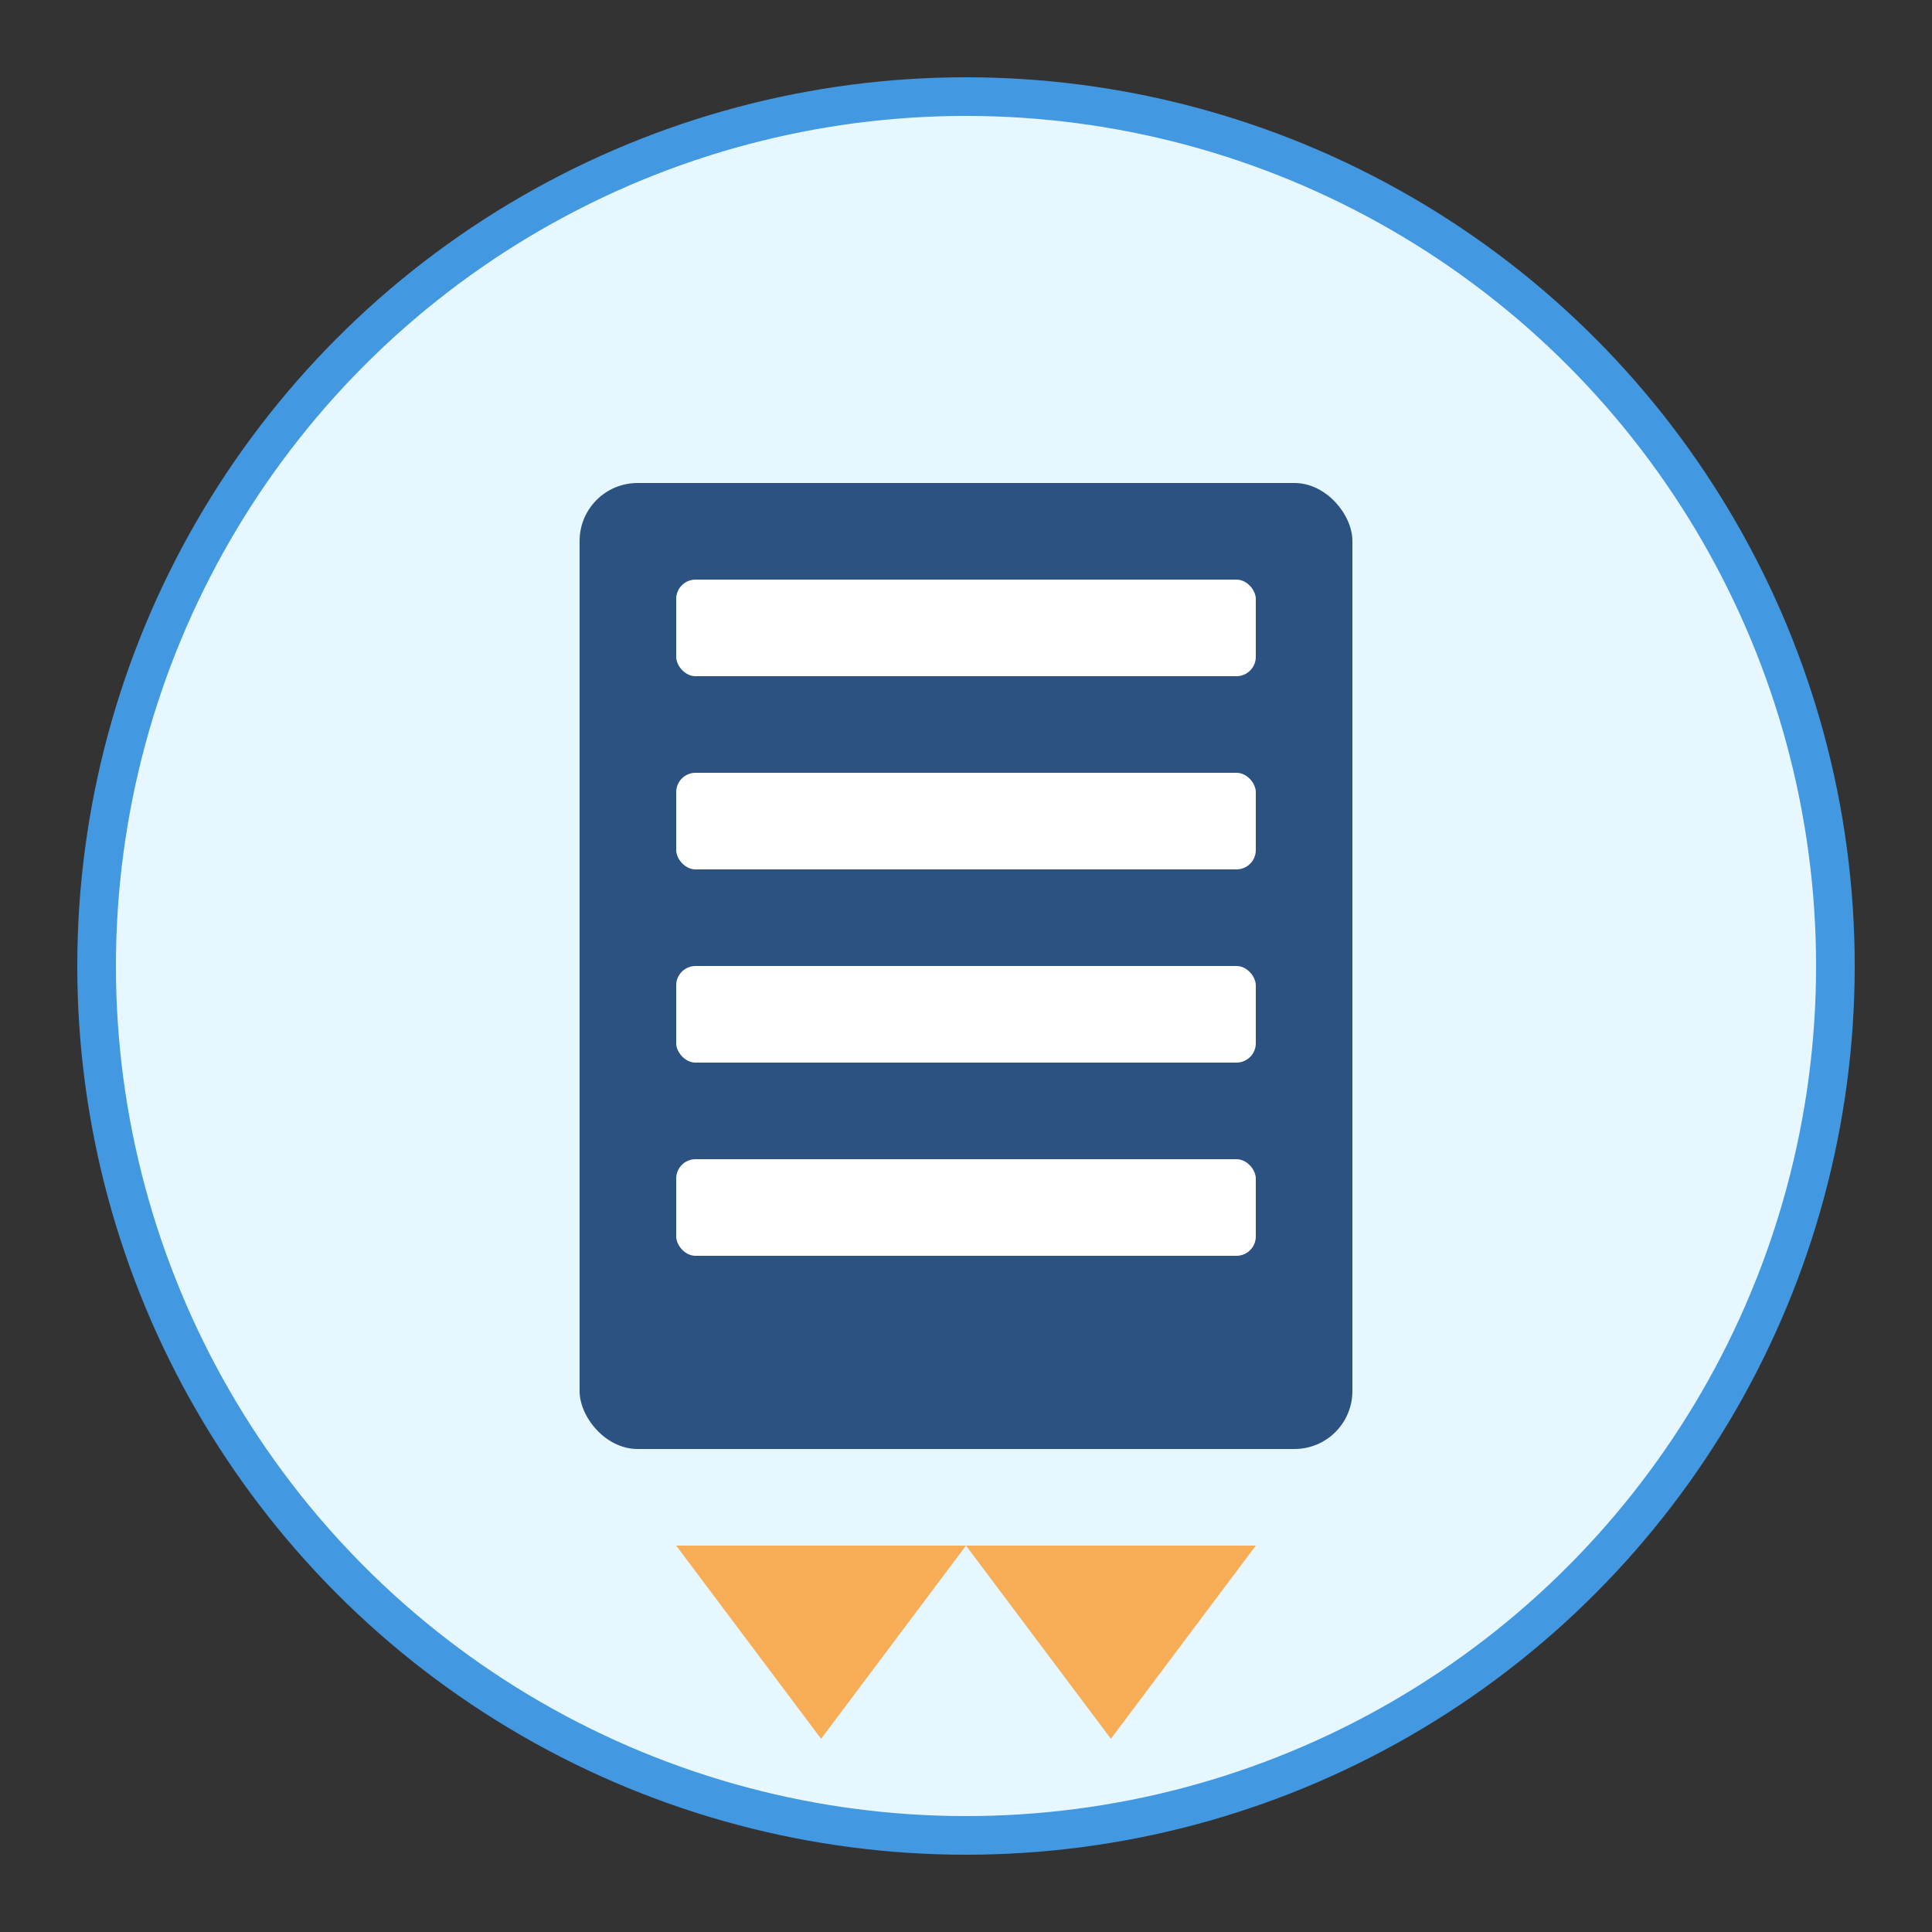
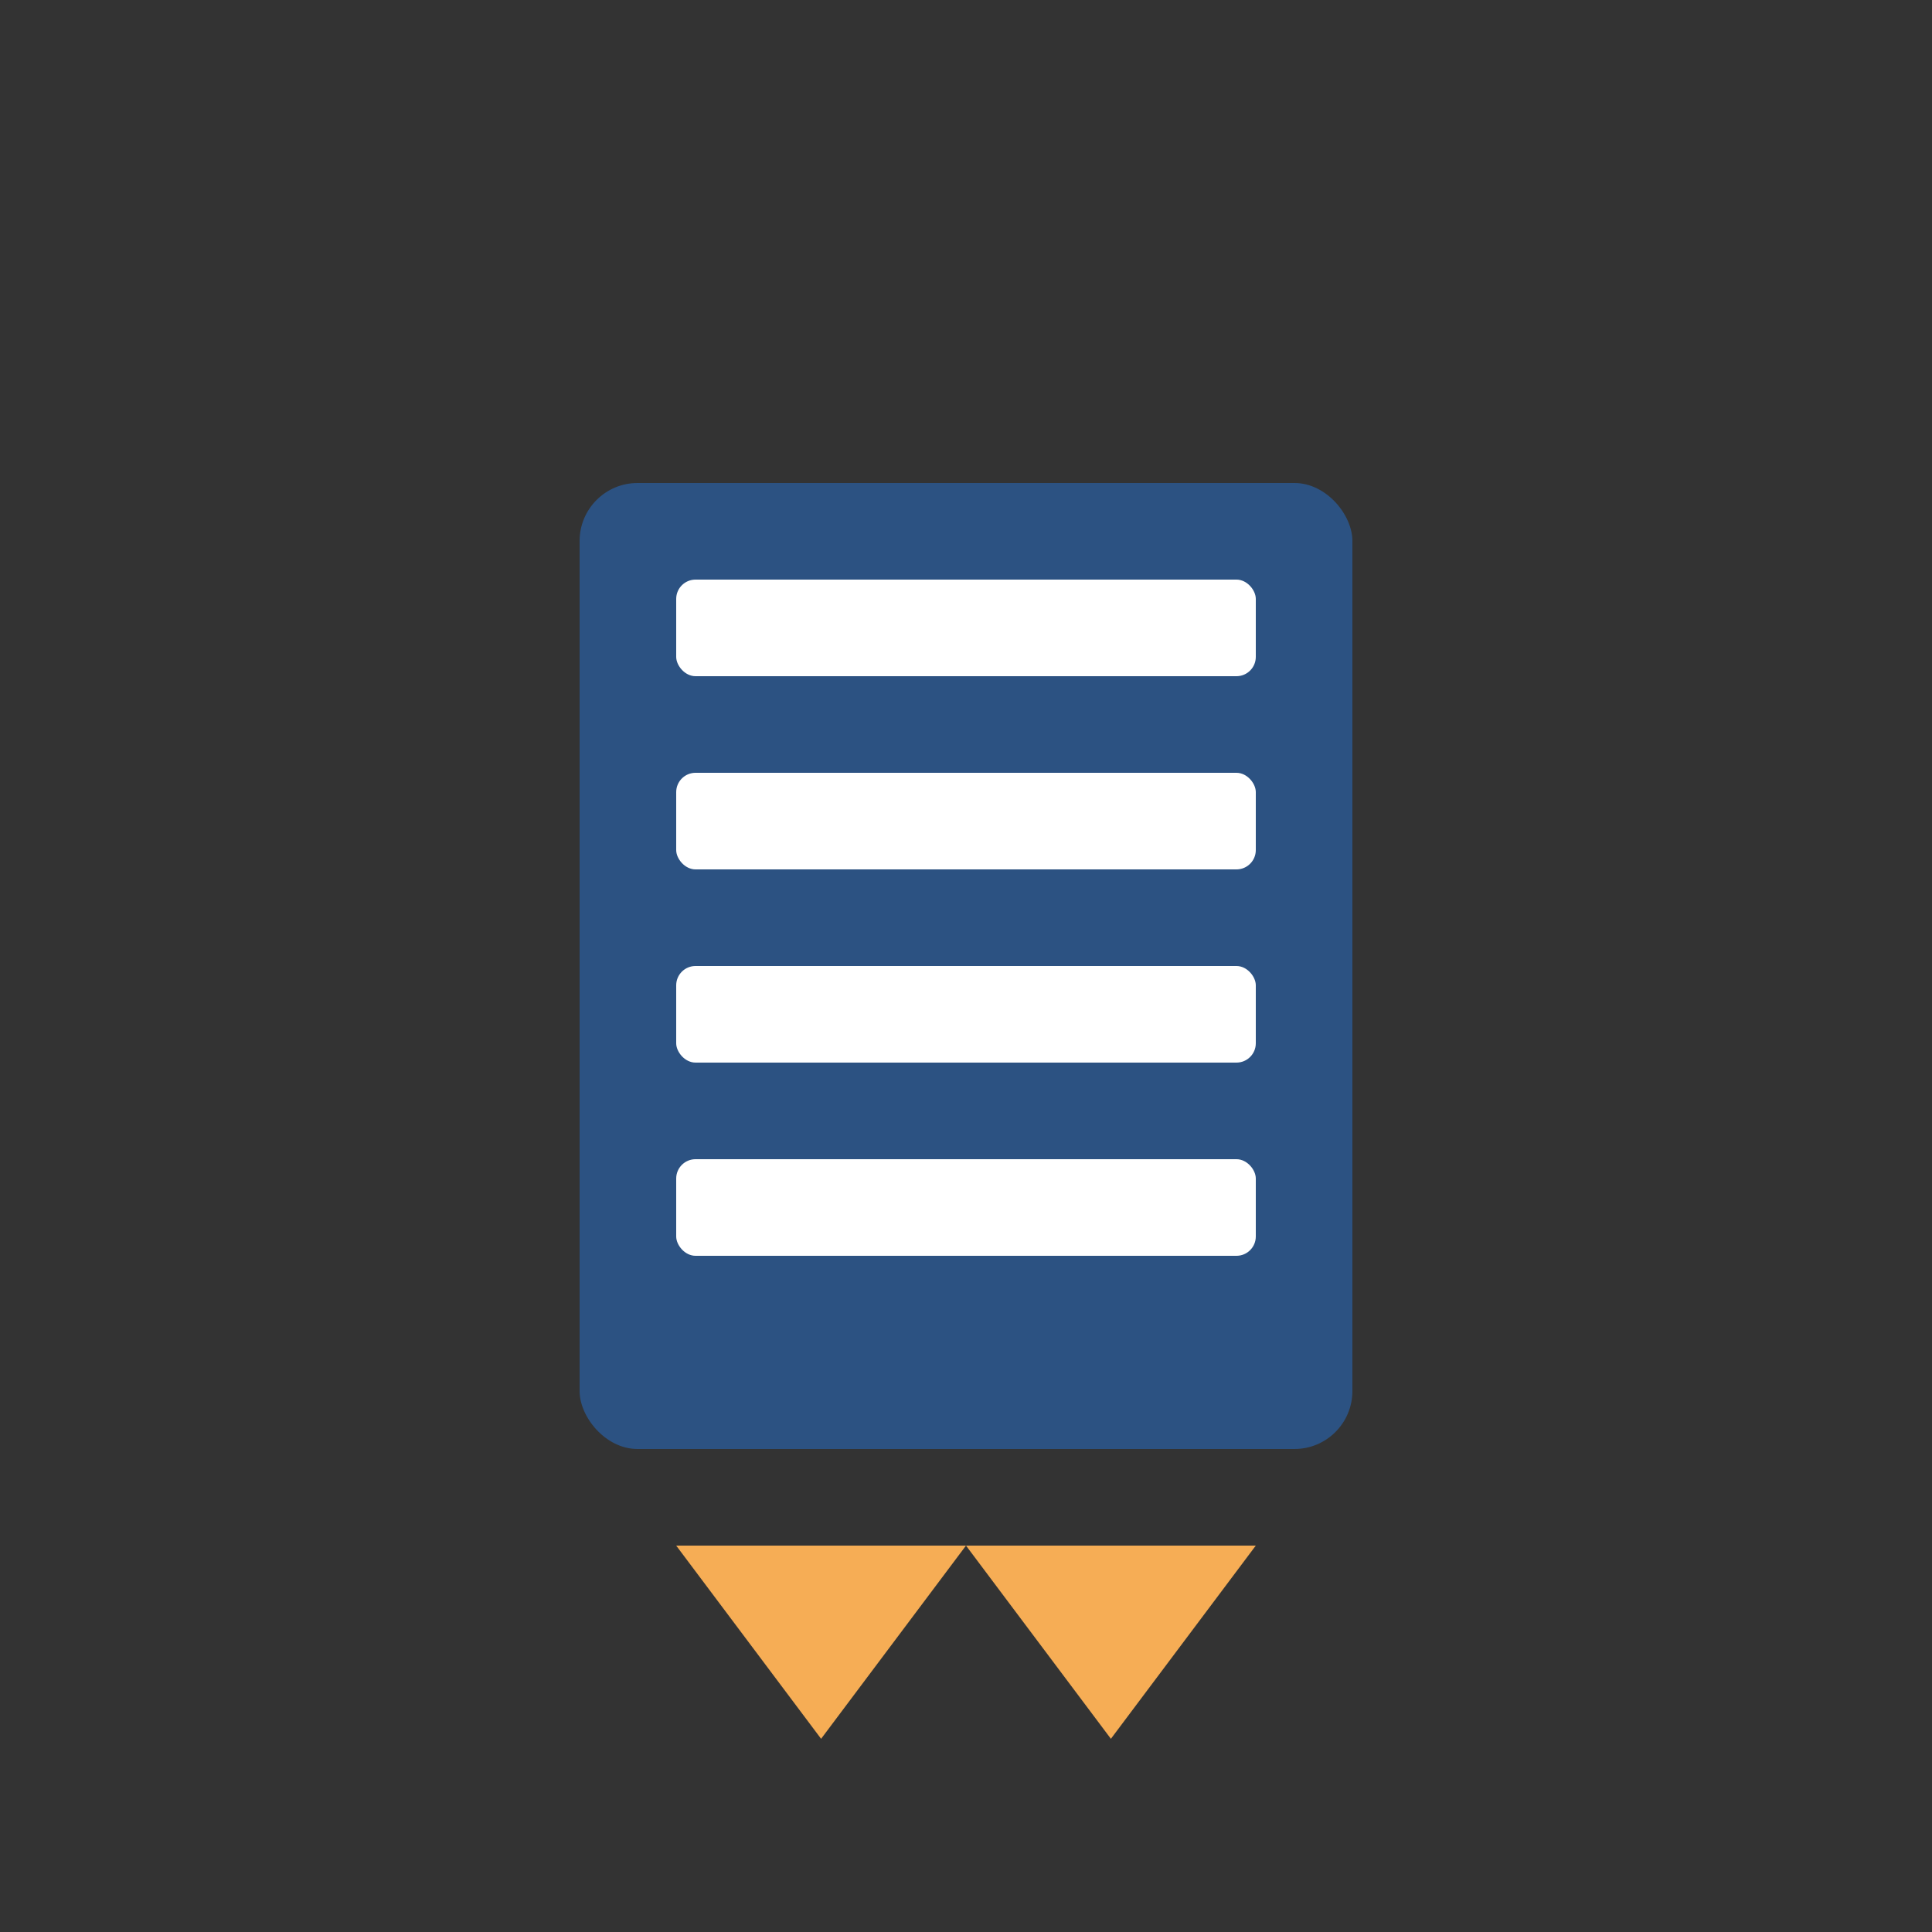
<svg xmlns="http://www.w3.org/2000/svg" width="100" height="100" viewBox="0 0 100 100">
  <rect x="0" y="0" width="100" height="100" fill="#333333" stroke="none" />
-   <circle cx="50" cy="50" r="45" fill="#e6f7ff" stroke="#4299e1" stroke-width="2" />
  <rect x="30" y="25" width="40" height="50" fill="#2c5282" rx="3" ry="3" />
  <rect x="35" y="30" width="30" height="5" fill="white" rx="1" ry="1" />
  <rect x="35" y="40" width="30" height="5" fill="white" rx="1" ry="1" />
  <rect x="35" y="50" width="30" height="5" fill="white" rx="1" ry="1" />
  <rect x="35" y="60" width="30" height="5" fill="white" rx="1" ry="1" />
-   <path d="M50 80 L 65 80 L 57.5 90 Z" fill="#f6ad55" />
+   <path d="M50 80 L 65 80 L 57.5 90 " fill="#f6ad55" />
  <path d="M50 80 L 35 80 L 42.5 90 Z" fill="#f6ad55" />
</svg>